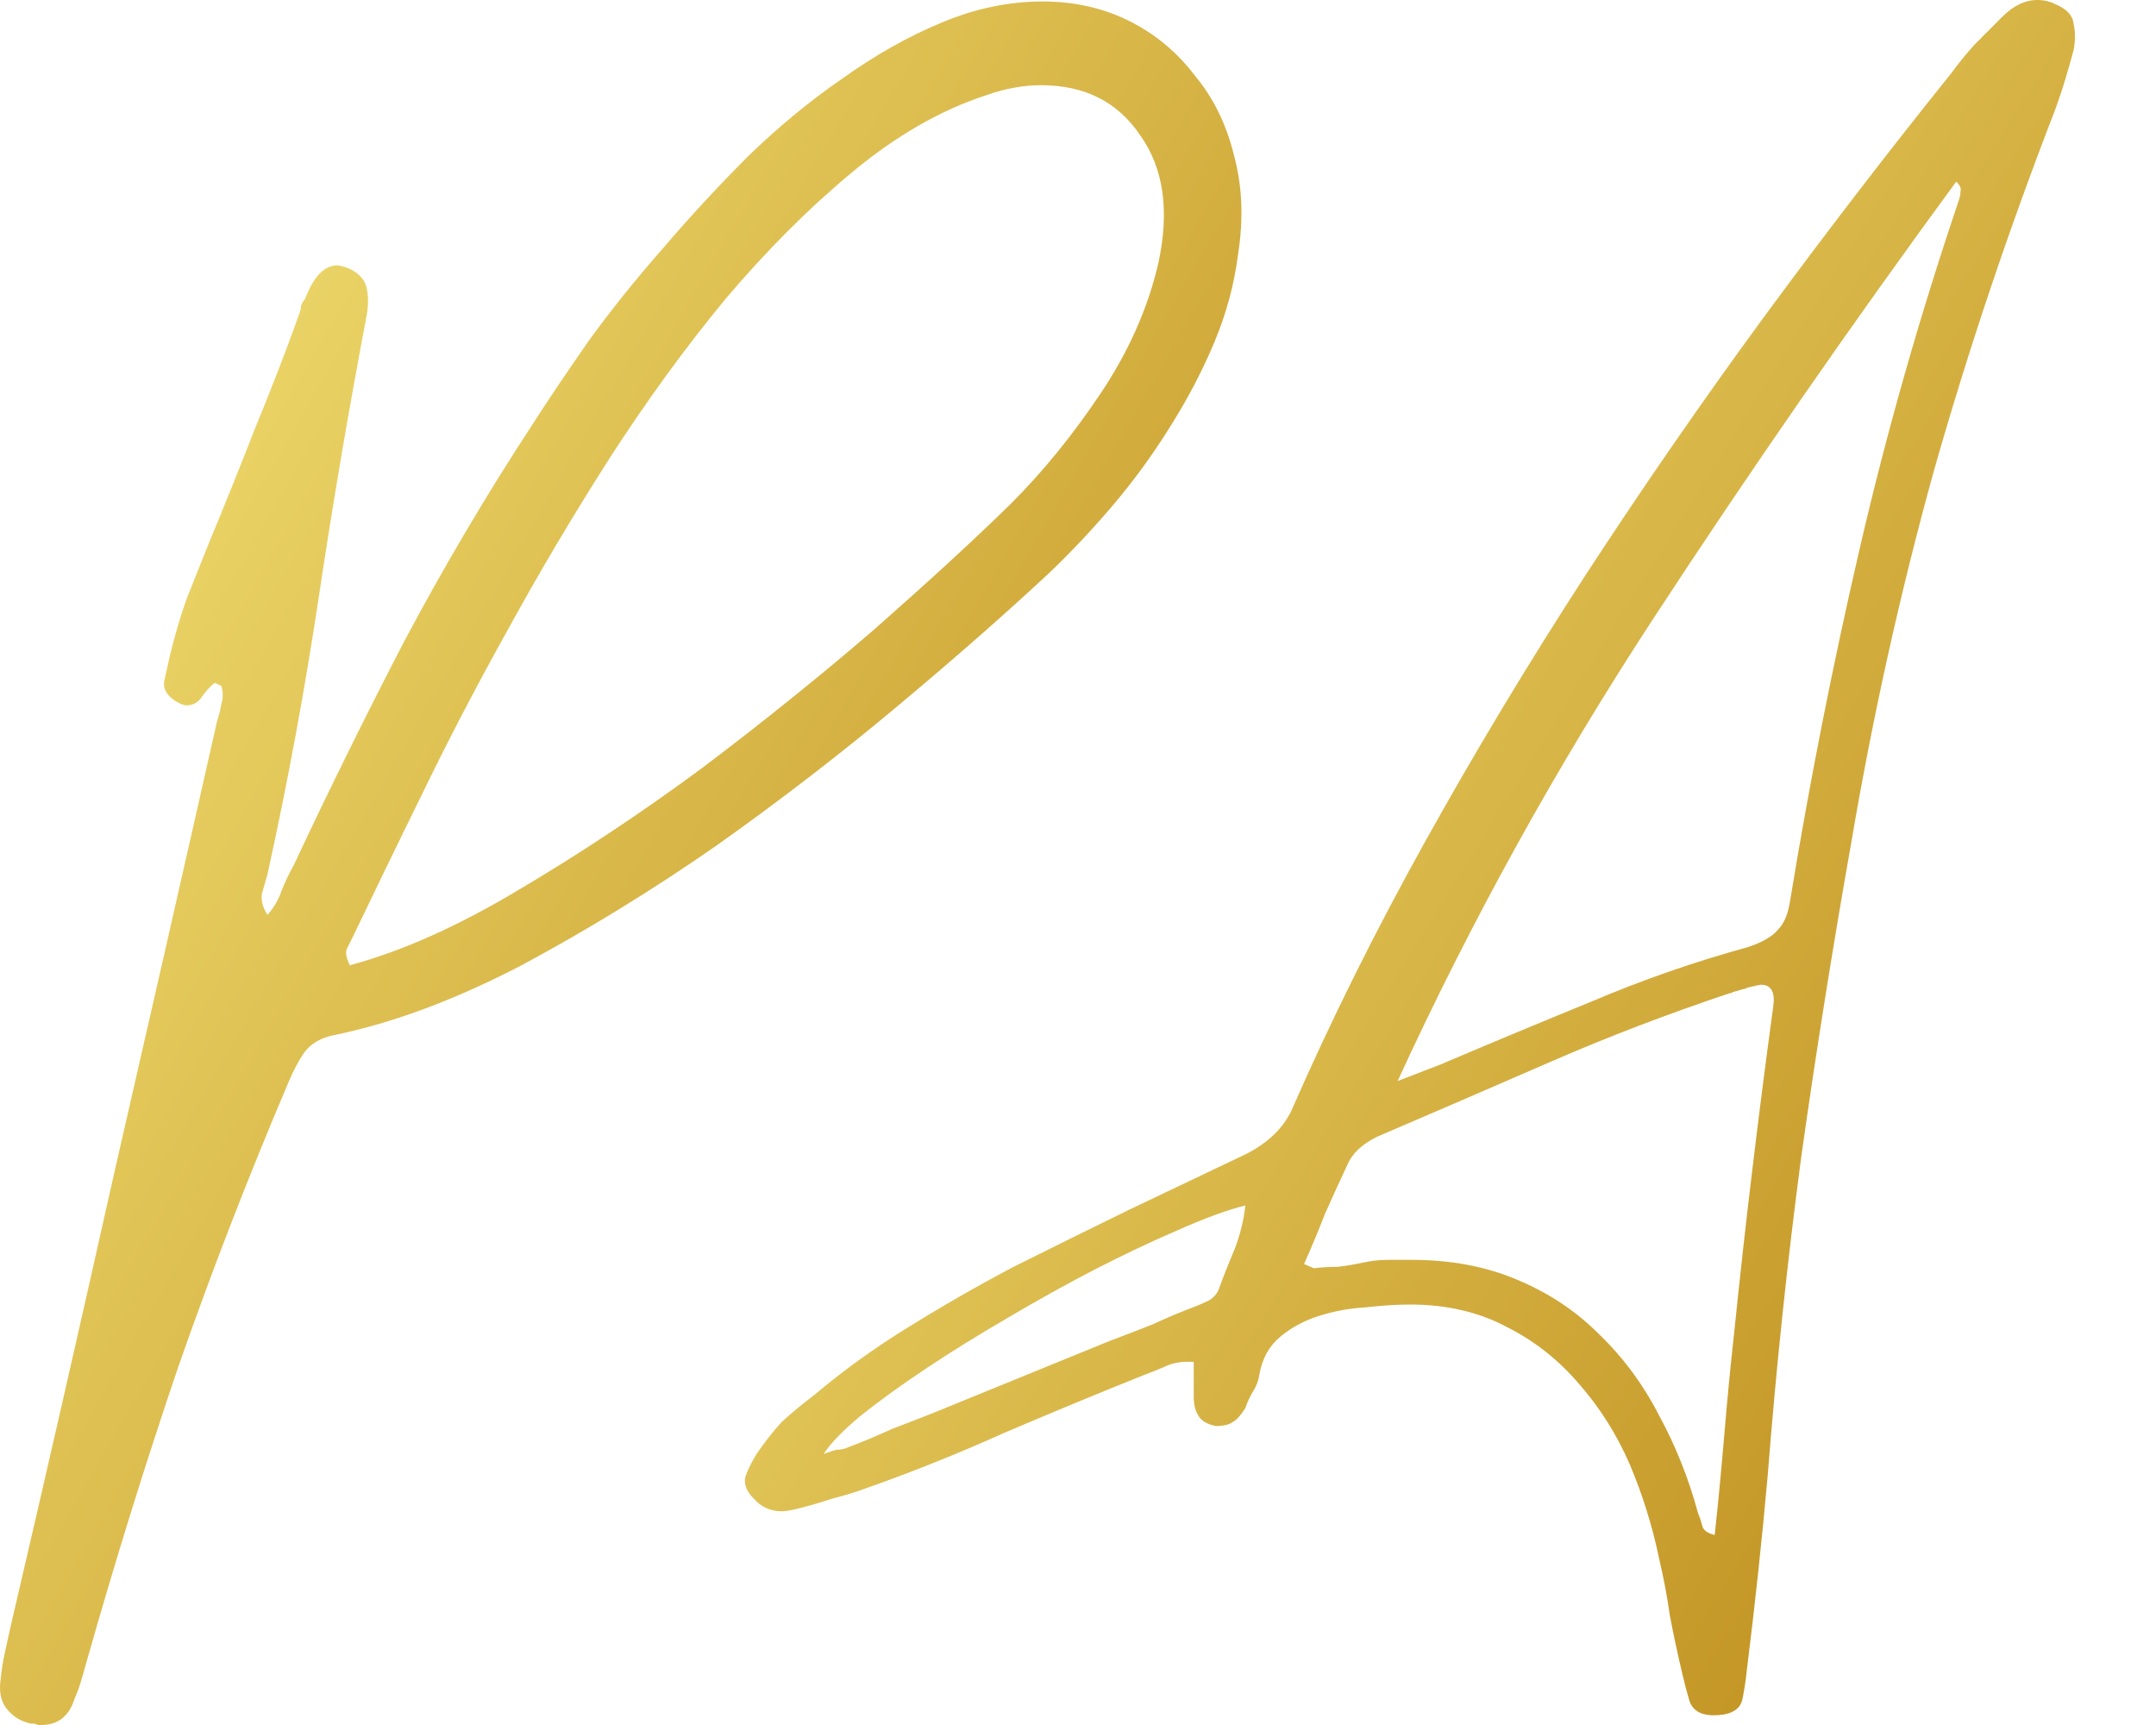
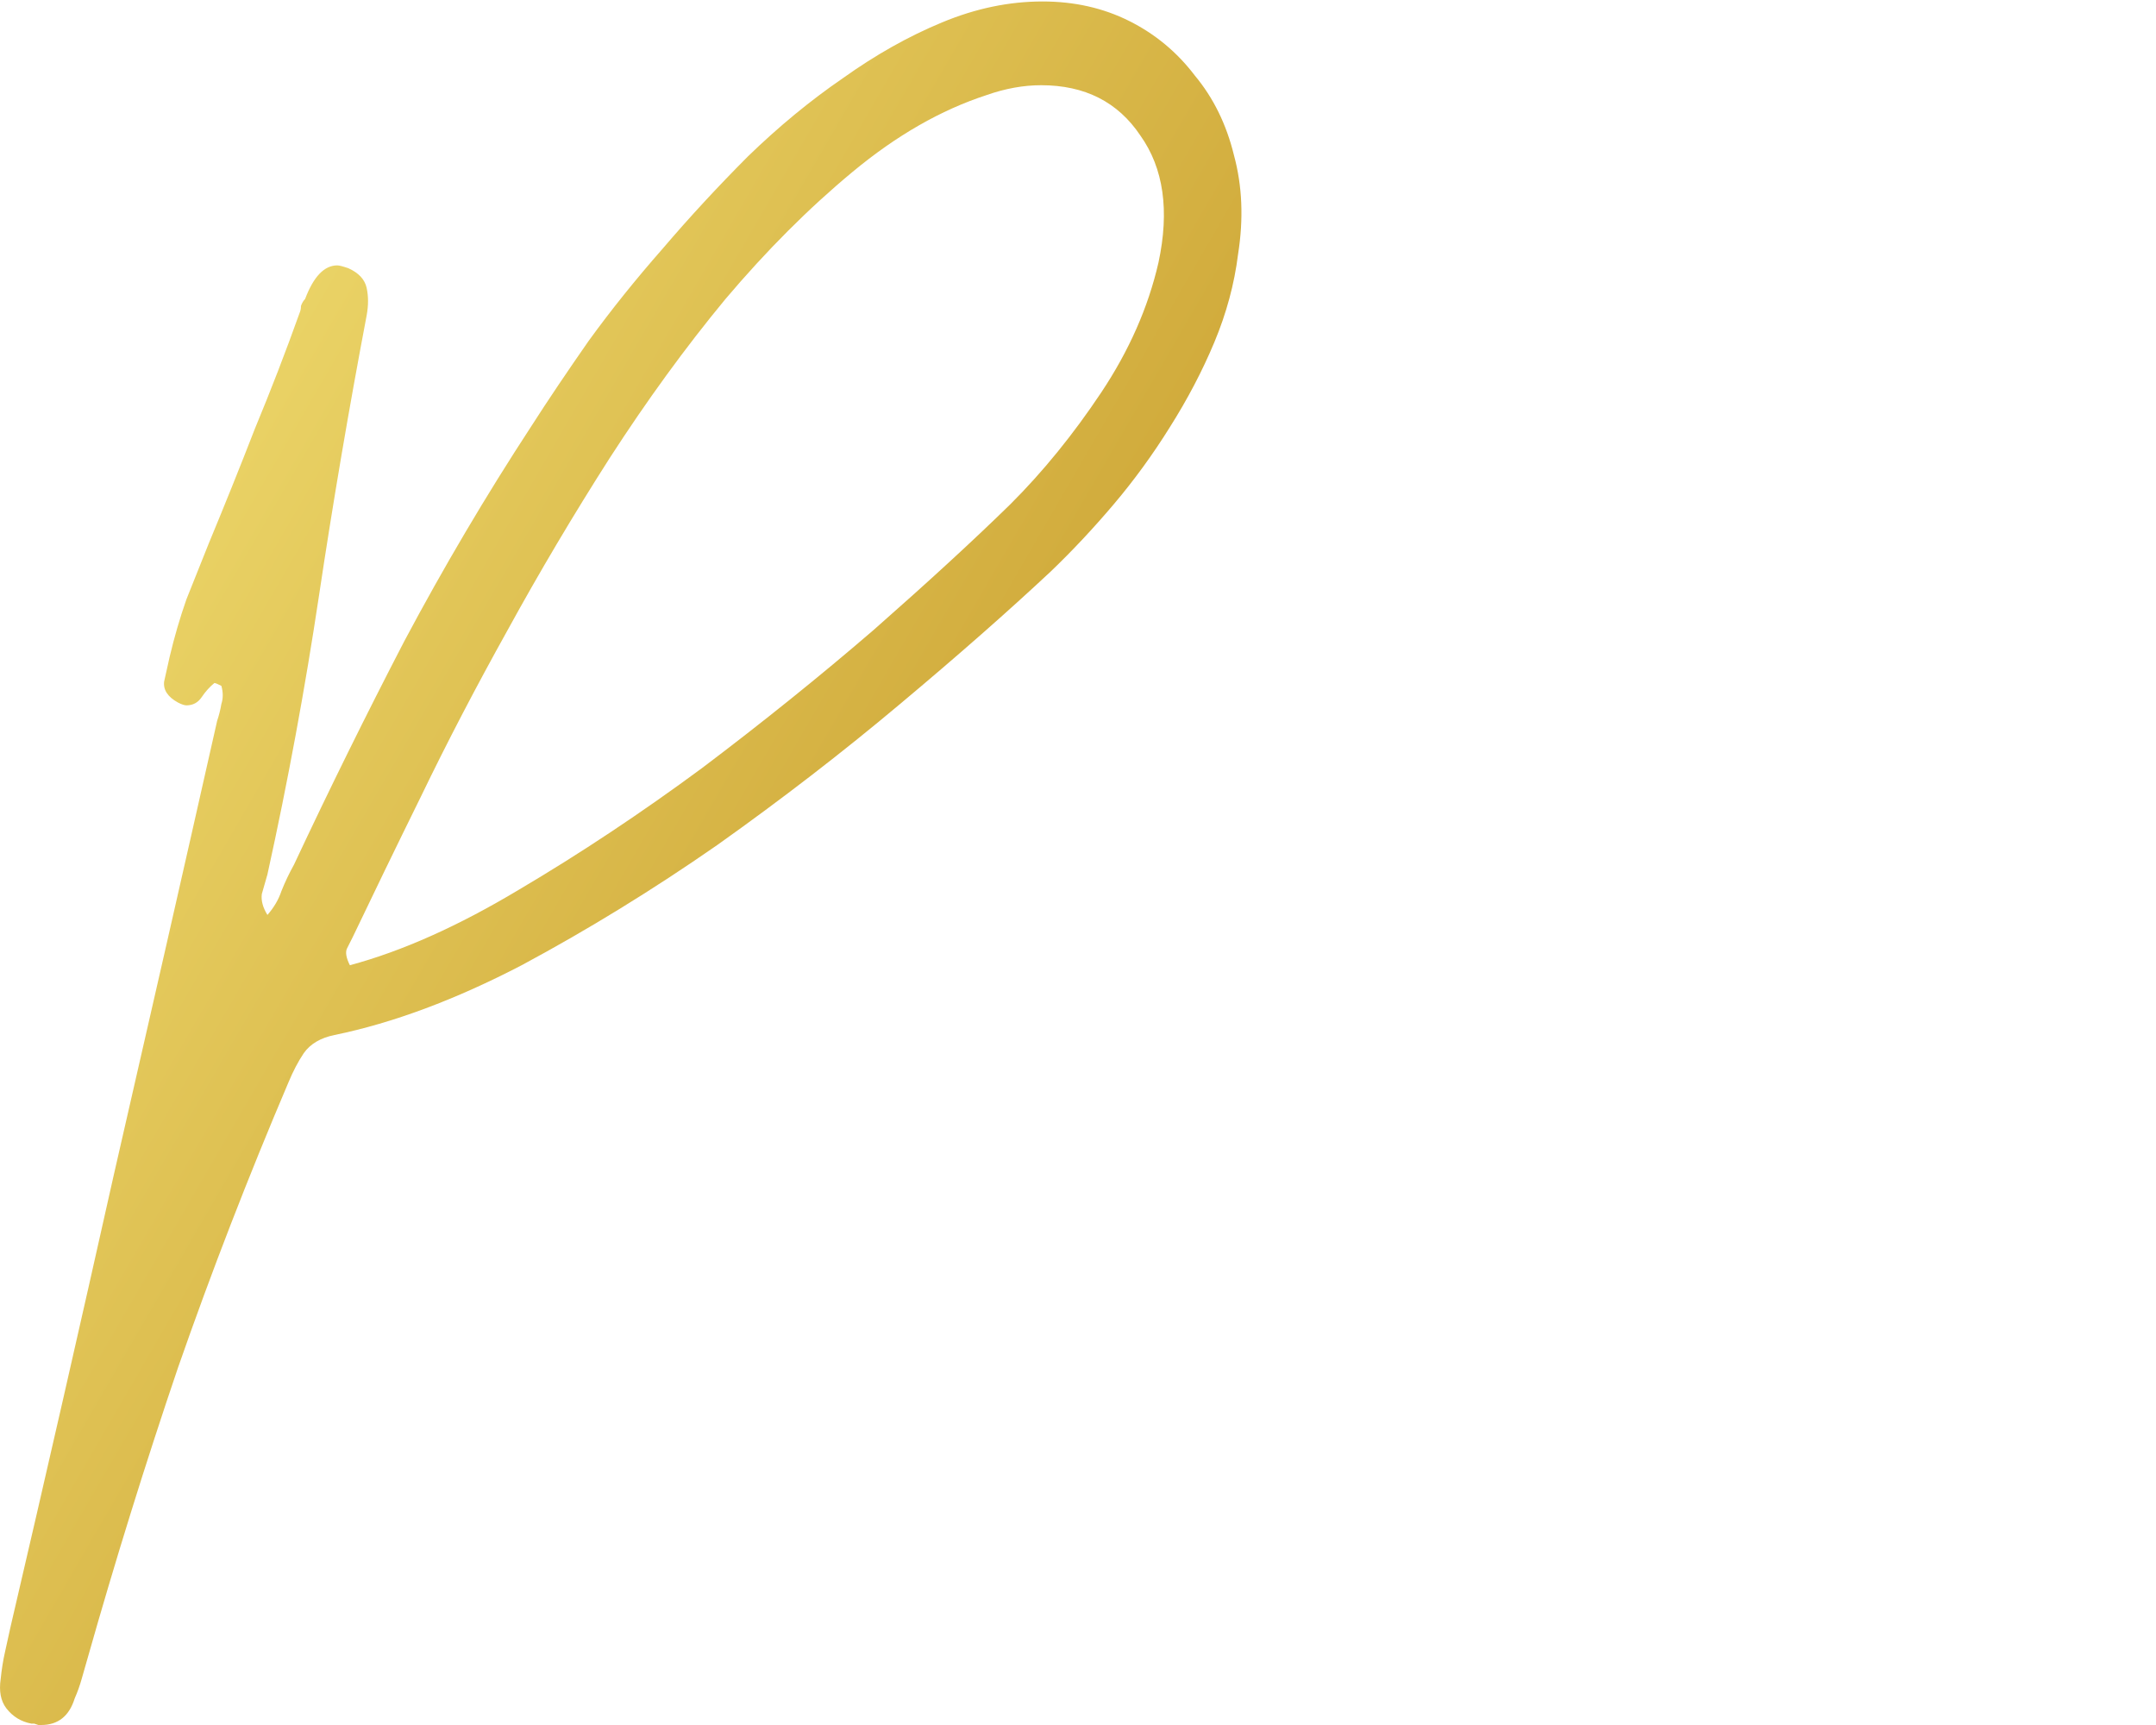
<svg xmlns="http://www.w3.org/2000/svg" width="25" height="20" viewBox="0 0 25 20" fill="none">
-   <path d="M13.842 15.789H13.761C13.664 15.789 13.572 15.811 13.486 15.854C13.41 15.886 13.329 15.919 13.243 15.951C12.703 16.167 12.169 16.389 11.64 16.615C11.111 16.853 10.571 17.069 10.02 17.263C9.901 17.306 9.777 17.344 9.648 17.376C9.518 17.419 9.389 17.457 9.259 17.49C9.173 17.511 9.108 17.522 9.065 17.522C8.935 17.522 8.827 17.474 8.741 17.376C8.654 17.29 8.622 17.204 8.644 17.117C8.676 17.031 8.719 16.944 8.773 16.858C8.86 16.729 8.957 16.604 9.065 16.486C9.183 16.378 9.308 16.275 9.437 16.178C9.783 15.886 10.15 15.622 10.538 15.384C10.938 15.136 11.343 14.904 11.753 14.688C12.206 14.461 12.655 14.24 13.097 14.024C13.55 13.808 14.004 13.592 14.457 13.376C14.706 13.247 14.879 13.079 14.976 12.874C15.429 11.838 15.947 10.796 16.53 9.749C17.113 8.702 17.734 7.671 18.393 6.656C19.062 5.63 19.753 4.632 20.465 3.66C21.189 2.677 21.907 1.744 22.619 0.858C22.706 0.74 22.797 0.626 22.895 0.518C23.003 0.41 23.11 0.302 23.218 0.194C23.348 0.065 23.483 0 23.623 0C23.699 0 23.769 0.016 23.834 0.049C23.963 0.103 24.034 0.178 24.044 0.275C24.066 0.372 24.066 0.475 24.044 0.583C24.012 0.702 23.98 0.815 23.947 0.923C23.915 1.031 23.877 1.144 23.834 1.263C23.294 2.656 22.824 4.054 22.425 5.457C22.036 6.861 21.718 8.291 21.47 9.749C21.254 10.969 21.059 12.189 20.887 13.409C20.725 14.629 20.595 15.859 20.498 17.101C20.433 17.835 20.352 18.591 20.255 19.368C20.244 19.476 20.228 19.584 20.206 19.692C20.185 19.811 20.088 19.876 19.915 19.886C19.742 19.897 19.634 19.843 19.591 19.724C19.559 19.616 19.532 19.514 19.51 19.417C19.456 19.19 19.407 18.963 19.364 18.737C19.332 18.51 19.289 18.283 19.235 18.056C19.159 17.689 19.046 17.328 18.895 16.971C18.744 16.626 18.549 16.318 18.312 16.048C18.074 15.768 17.793 15.546 17.47 15.384C17.146 15.212 16.773 15.125 16.352 15.125C16.201 15.125 16.028 15.136 15.834 15.158C15.65 15.168 15.472 15.201 15.3 15.255C15.127 15.309 14.976 15.39 14.846 15.498C14.716 15.606 14.636 15.752 14.603 15.935C14.592 16.011 14.565 16.081 14.522 16.145C14.49 16.2 14.463 16.259 14.441 16.324C14.387 16.41 14.339 16.464 14.296 16.486C14.252 16.518 14.188 16.534 14.101 16.534C13.993 16.513 13.923 16.469 13.891 16.405C13.858 16.351 13.842 16.28 13.842 16.194V15.789ZM16.206 12.534L16.708 12.34C17.291 12.092 17.874 11.849 18.457 11.611C19.04 11.363 19.645 11.152 20.271 10.98C20.433 10.926 20.546 10.861 20.611 10.785C20.687 10.71 20.735 10.596 20.757 10.445C20.984 9.063 21.254 7.698 21.567 6.348C21.88 4.999 22.263 3.654 22.716 2.316C22.727 2.283 22.733 2.251 22.733 2.219C22.744 2.186 22.727 2.148 22.684 2.105C21.464 3.768 20.293 5.457 19.17 7.174C18.047 8.891 17.059 10.677 16.206 12.534ZM15.121 14.656C15.197 14.688 15.235 14.704 15.235 14.704C15.321 14.694 15.413 14.688 15.51 14.688C15.607 14.677 15.704 14.661 15.802 14.639C15.899 14.618 15.996 14.607 16.093 14.607C16.19 14.607 16.282 14.607 16.368 14.607C16.822 14.607 17.227 14.683 17.583 14.834C17.95 14.985 18.268 15.195 18.538 15.465C18.819 15.735 19.051 16.048 19.235 16.405C19.429 16.761 19.58 17.139 19.688 17.538C19.71 17.592 19.726 17.641 19.737 17.684C19.747 17.738 19.796 17.776 19.883 17.797C19.926 17.398 19.963 17.004 19.996 16.615C20.028 16.227 20.066 15.838 20.109 15.449C20.174 14.812 20.244 14.181 20.32 13.555C20.395 12.928 20.476 12.297 20.563 11.66C20.584 11.498 20.536 11.417 20.417 11.417C20.406 11.417 20.358 11.428 20.271 11.449C20.26 11.449 20.25 11.455 20.239 11.465C20.239 11.465 20.233 11.465 20.223 11.465L20.109 11.498C20.098 11.498 20.088 11.503 20.077 11.514C20.077 11.514 20.071 11.514 20.061 11.514C19.348 11.752 18.657 12.016 17.988 12.307C17.318 12.599 16.644 12.89 15.963 13.182C15.791 13.268 15.677 13.376 15.623 13.506C15.537 13.689 15.451 13.878 15.364 14.073C15.289 14.267 15.208 14.461 15.121 14.656ZM14.441 13.976C14.225 14.03 13.961 14.127 13.648 14.267C13.345 14.397 13.027 14.548 12.692 14.72C12.358 14.893 12.018 15.082 11.672 15.287C11.337 15.482 11.024 15.676 10.733 15.87C10.441 16.065 10.188 16.248 9.972 16.421C9.766 16.594 9.626 16.739 9.551 16.858C9.605 16.837 9.653 16.82 9.696 16.809C9.75 16.809 9.799 16.799 9.842 16.777C10.015 16.712 10.182 16.642 10.344 16.567C10.517 16.502 10.684 16.437 10.846 16.372L12.87 15.546C13.043 15.482 13.21 15.417 13.372 15.352C13.534 15.277 13.702 15.206 13.874 15.142C13.928 15.12 13.977 15.098 14.02 15.077C14.074 15.044 14.112 15.001 14.133 14.947C14.188 14.796 14.247 14.645 14.312 14.494C14.376 14.332 14.42 14.159 14.441 13.976Z" fill="url(#paint0_linear_898_13)" />
  <path d="M3.101 10.608C3.177 10.521 3.231 10.429 3.263 10.332C3.306 10.224 3.355 10.122 3.409 10.025C3.819 9.15 4.246 8.286 4.688 7.434C5.142 6.581 5.633 5.749 6.162 4.94C6.356 4.637 6.578 4.308 6.826 3.952C7.085 3.595 7.371 3.239 7.684 2.883C7.997 2.516 8.327 2.16 8.672 1.814C9.028 1.469 9.395 1.166 9.773 0.907C10.151 0.637 10.534 0.421 10.923 0.26C11.312 0.098 11.7 0.017 12.089 0.017C12.456 0.017 12.791 0.092 13.093 0.243C13.395 0.394 13.649 0.605 13.854 0.875C14.07 1.134 14.221 1.442 14.308 1.798C14.405 2.154 14.421 2.537 14.356 2.948C14.313 3.293 14.221 3.633 14.081 3.968C13.941 4.303 13.768 4.632 13.563 4.956C13.368 5.269 13.152 5.566 12.915 5.846C12.677 6.127 12.434 6.386 12.186 6.624C11.69 7.088 11.107 7.601 10.437 8.162C9.768 8.724 9.061 9.269 8.316 9.798C7.571 10.316 6.815 10.78 6.049 11.191C5.282 11.59 4.559 11.86 3.879 12C3.717 12.033 3.598 12.103 3.522 12.211C3.457 12.308 3.398 12.421 3.344 12.551C2.88 13.641 2.453 14.742 2.065 15.854C1.687 16.966 1.336 18.095 1.012 19.239C0.991 19.315 0.969 19.39 0.947 19.466C0.926 19.541 0.899 19.617 0.866 19.692C0.802 19.898 0.672 20 0.478 20H0.445L0.397 19.984H0.364C0.246 19.962 0.148 19.903 0.073 19.806C0.008 19.72 -0.013 19.606 0.008 19.466C0.019 19.358 0.035 19.255 0.057 19.158C0.078 19.061 0.1 18.964 0.121 18.867C0.532 17.107 0.931 15.358 1.32 13.62C1.719 11.882 2.119 10.127 2.518 8.357C2.54 8.292 2.556 8.227 2.567 8.162C2.588 8.097 2.588 8.027 2.567 7.952C2.524 7.93 2.497 7.919 2.486 7.919C2.432 7.963 2.383 8.017 2.34 8.081C2.297 8.146 2.237 8.178 2.162 8.178C2.14 8.178 2.108 8.168 2.065 8.146C1.946 8.081 1.892 8 1.903 7.903C1.924 7.806 1.946 7.709 1.968 7.612C2.022 7.385 2.086 7.164 2.162 6.948C2.248 6.732 2.335 6.516 2.421 6.3C2.605 5.857 2.783 5.415 2.955 4.972C3.139 4.529 3.312 4.081 3.474 3.628C3.484 3.606 3.49 3.579 3.49 3.547C3.501 3.515 3.517 3.488 3.538 3.466C3.636 3.207 3.76 3.077 3.911 3.077C3.933 3.077 3.976 3.088 4.04 3.11C4.159 3.164 4.229 3.239 4.251 3.336C4.273 3.434 4.273 3.542 4.251 3.66C4.046 4.74 3.862 5.819 3.7 6.899C3.538 7.979 3.339 9.058 3.101 10.138C3.08 10.213 3.058 10.289 3.036 10.365C3.026 10.44 3.047 10.521 3.101 10.608ZM4.057 11.191C4.661 11.029 5.314 10.737 6.016 10.316C6.729 9.895 7.436 9.425 8.138 8.907C8.839 8.378 9.503 7.844 10.13 7.304C10.756 6.753 11.285 6.268 11.716 5.846C12.094 5.469 12.445 5.037 12.769 4.551C13.093 4.065 13.314 3.563 13.433 3.045C13.563 2.44 13.492 1.949 13.223 1.571C12.963 1.183 12.58 0.988 12.073 0.988C11.868 0.988 11.657 1.026 11.441 1.102C10.912 1.274 10.394 1.571 9.887 1.992C9.379 2.413 8.888 2.905 8.413 3.466C7.949 4.027 7.501 4.643 7.069 5.312C6.648 5.971 6.254 6.635 5.887 7.304C5.52 7.963 5.185 8.605 4.883 9.231C4.58 9.846 4.316 10.392 4.089 10.867C4.067 10.91 4.046 10.953 4.024 10.996C4.003 11.039 4.013 11.104 4.057 11.191Z" fill="url(#paint1_linear_898_13)" />
  <defs>
    <linearGradient id="paint0_linear_898_13" x1="24.383" y1="-24.408" x2="47.749" y2="-9.838" gradientUnits="userSpaceOnUse">
      <stop stop-color="#F5E478" />
      <stop offset="1" stop-color="#B17907" />
    </linearGradient>
    <linearGradient id="paint1_linear_898_13" x1="14.696" y1="-24.509" x2="37.375" y2="-11.373" gradientUnits="userSpaceOnUse">
      <stop stop-color="#F5E478" />
      <stop offset="1" stop-color="#B17907" />
    </linearGradient>
  </defs>
</svg>